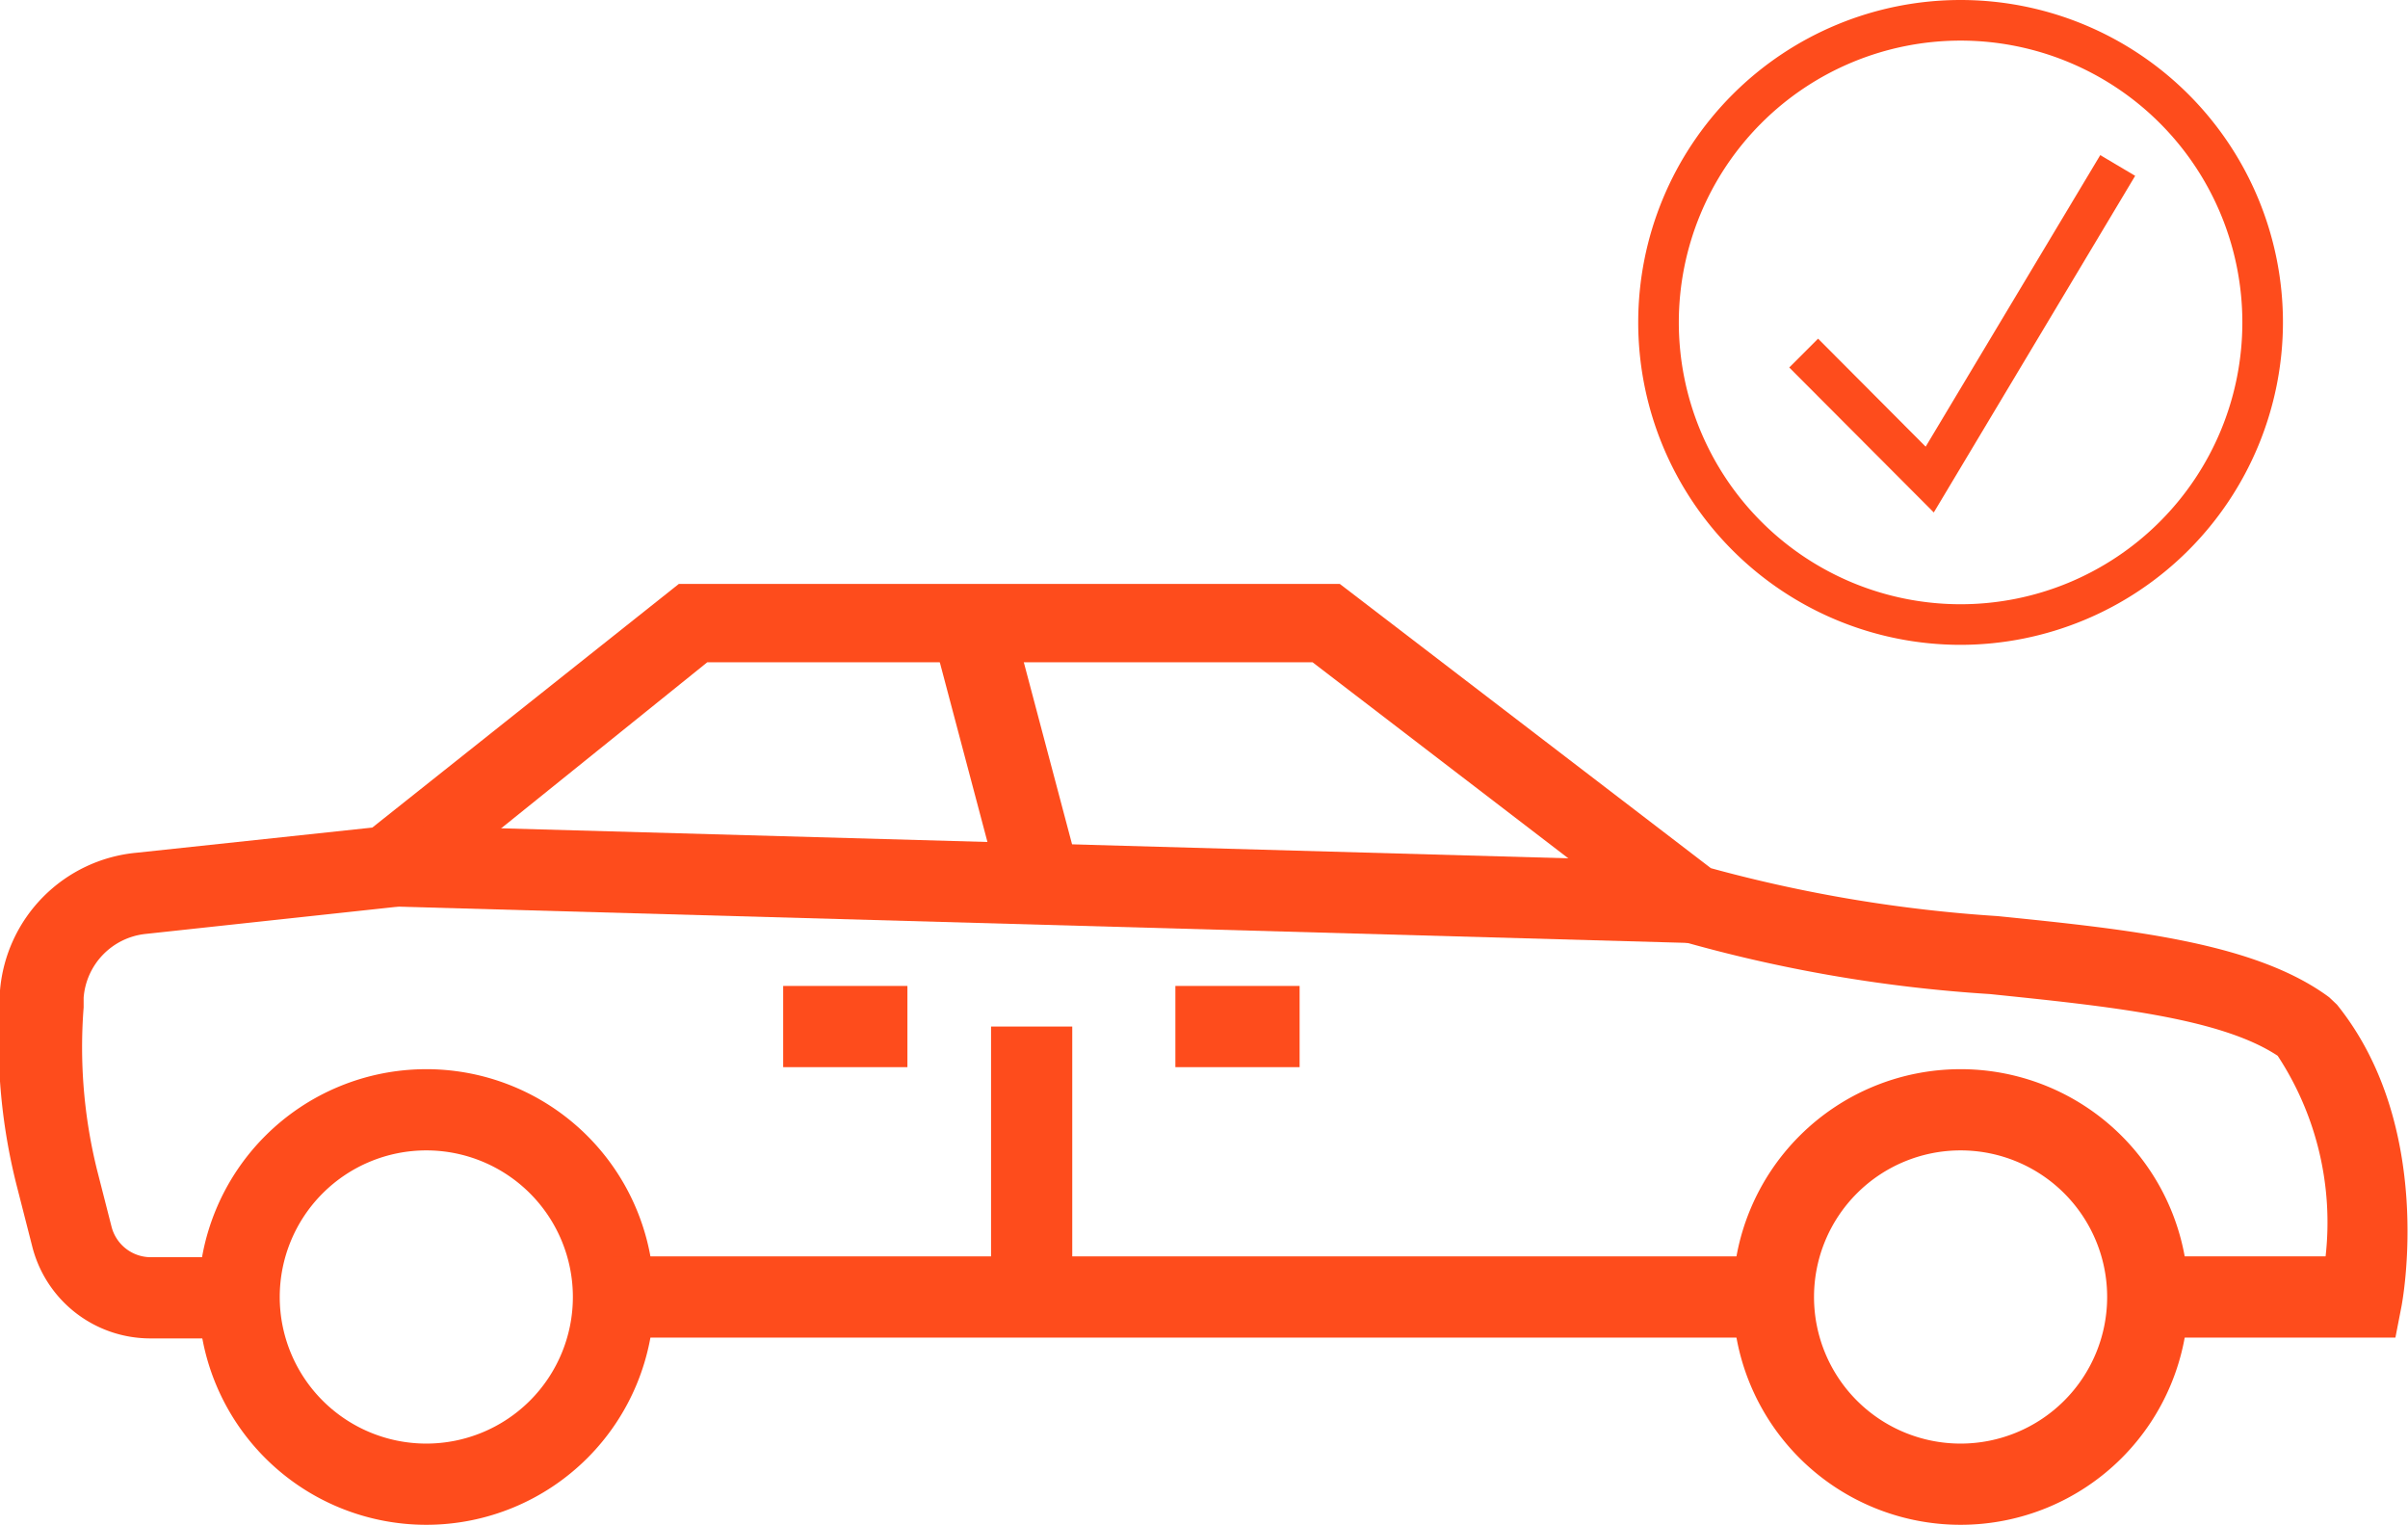
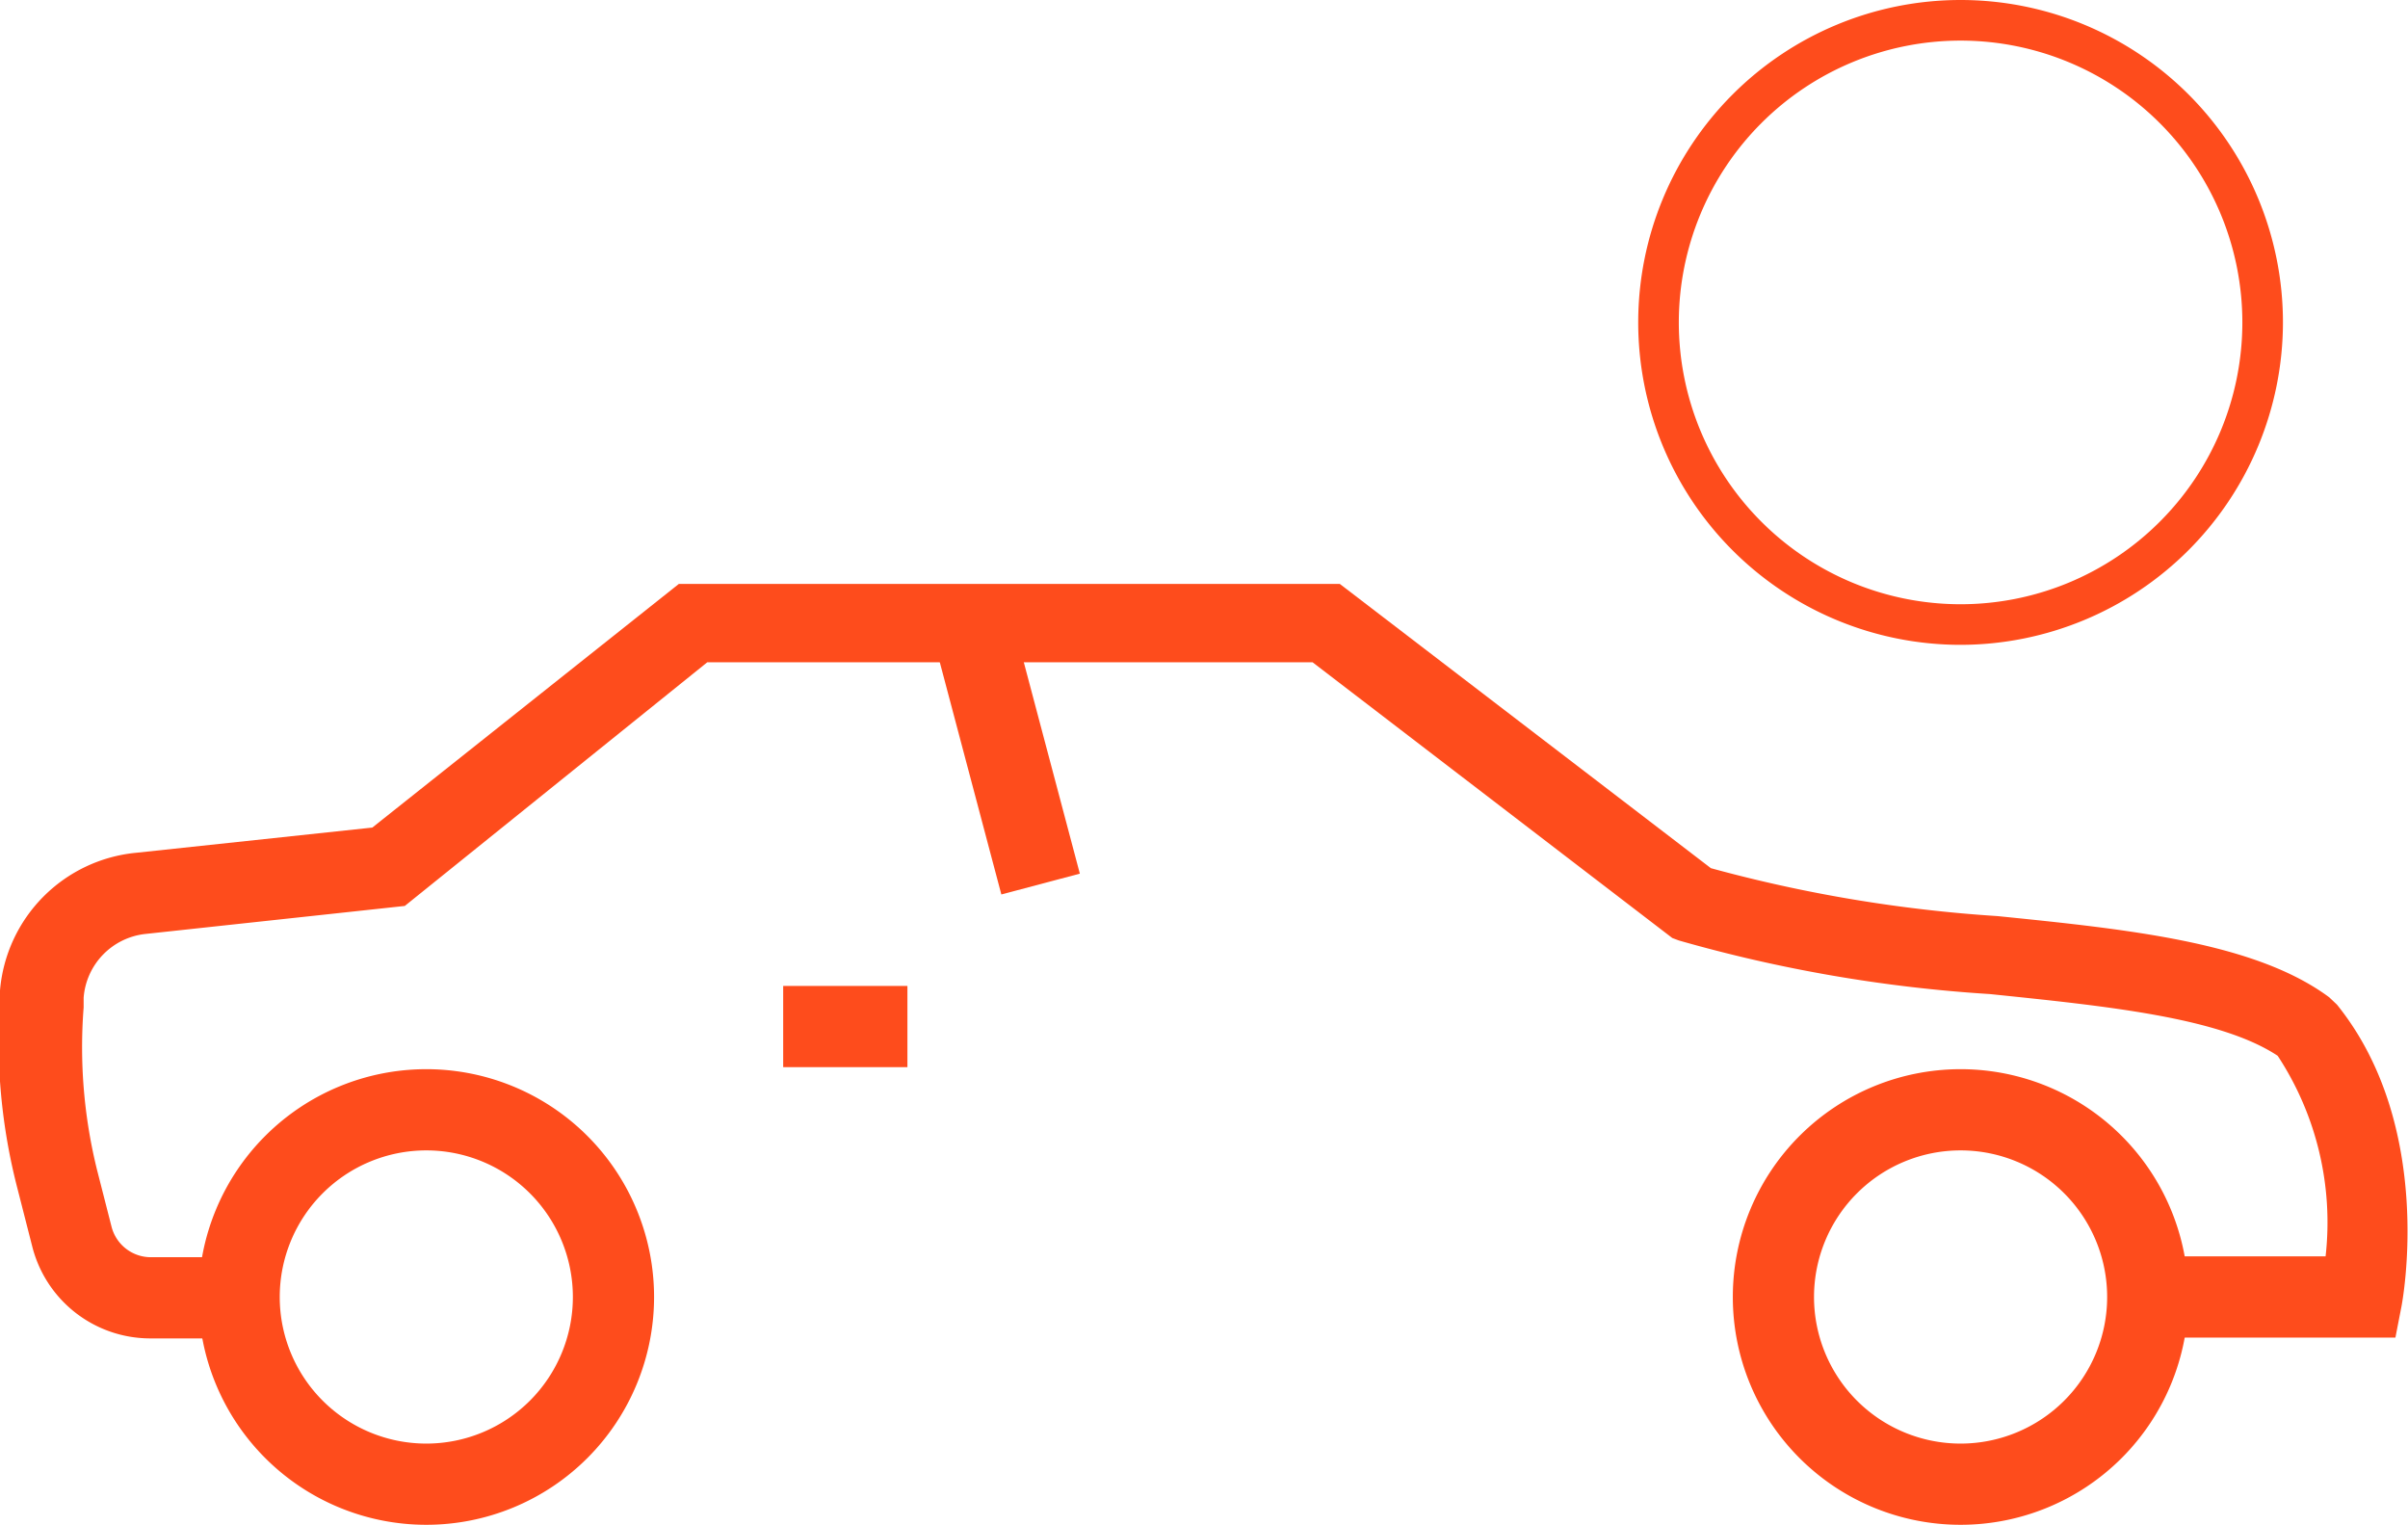
<svg xmlns="http://www.w3.org/2000/svg" viewBox="0 0 59.31 37.55">
  <defs>
    <style>.cls-1{fill:#fe4c1c;}</style>
  </defs>
  <title>Asset 23</title>
  <g id="Layer_2" data-name="Layer 2">
    <g id="Layer_1-2" data-name="Layer 1">
      <path class="cls-1" d="M10.5,28.33a3.61,3.61,0,1,1-3.61,3.61,3.61,3.61,0,0,1,3.61-3.61m0-2a5.61,5.61,0,1,0,5.61,5.61,5.61,5.61,0,0,0-5.61-5.61Z" />
      <path class="cls-1" d="M48.29,28.33a3.61,3.61,0,1,1-3.61,3.61,3.61,3.61,0,0,1,3.61-3.61m0-2a5.61,5.61,0,1,0,5.61,5.61,5.61,5.61,0,0,0-5.61-5.61Z" />
-       <rect class="cls-1" x="15.07" y="30.94" width="28.17" height="2" />
-       <rect class="cls-1" x="24.41" y="25.28" width="2" height="6.66" />
      <rect class="cls-1" x="19.29" y="24.28" width="3.06" height="2" />
-       <rect class="cls-1" x="28.95" y="24.28" width="3.06" height="2" />
      <path class="cls-1" d="M59,32.94H53.11v-2h4.17A7.47,7.47,0,0,0,56.1,26c-1.42-.94-4.18-1.22-7.09-1.52a36,36,0,0,1-7.66-1.32l-.16-.06-8.86-6.79H17.42l-7.45,6L3.58,23a1.71,1.71,0,0,0-1.52,1.57l0,.24a12.58,12.58,0,0,0,.33,4l.36,1.41a1,1,0,0,0,1,.74H5.83v2H3.68A3,3,0,0,1,.79,30.68L.43,29.27A14.5,14.5,0,0,1,0,24.63l0-.24A3.72,3.72,0,0,1,3.36,21l5.81-.62,7.55-6H33l9.14,7a35.26,35.26,0,0,0,7.06,1.18c3.26.33,6.35.65,8.17,2l.19.18c2.42,3,1.62,7.3,1.58,7.48Z" />
-       <rect class="cls-1" x="24.62" y="5.71" width="2" height="32.11" transform="translate(3.14 46.77) rotate(-88.39)" />
      <rect class="cls-1" x="23.77" y="15.21" width="2" height="6.67" transform="translate(-3.92 6.97) rotate(-14.85)" />
-       <polygon class="cls-1" points="47.63 12.62 44.07 9.05 44.78 8.34 47.43 11 51.73 3.82 52.59 4.33 47.63 12.62" />
      <path class="cls-1" d="M48.29,15.88a7.94,7.94,0,1,1,7.94-7.94A7.95,7.95,0,0,1,48.29,15.88ZM48.29,1a6.94,6.94,0,1,0,6.94,6.94A6.94,6.94,0,0,0,48.29,1Z" />
    </g>
  </g>
</svg>